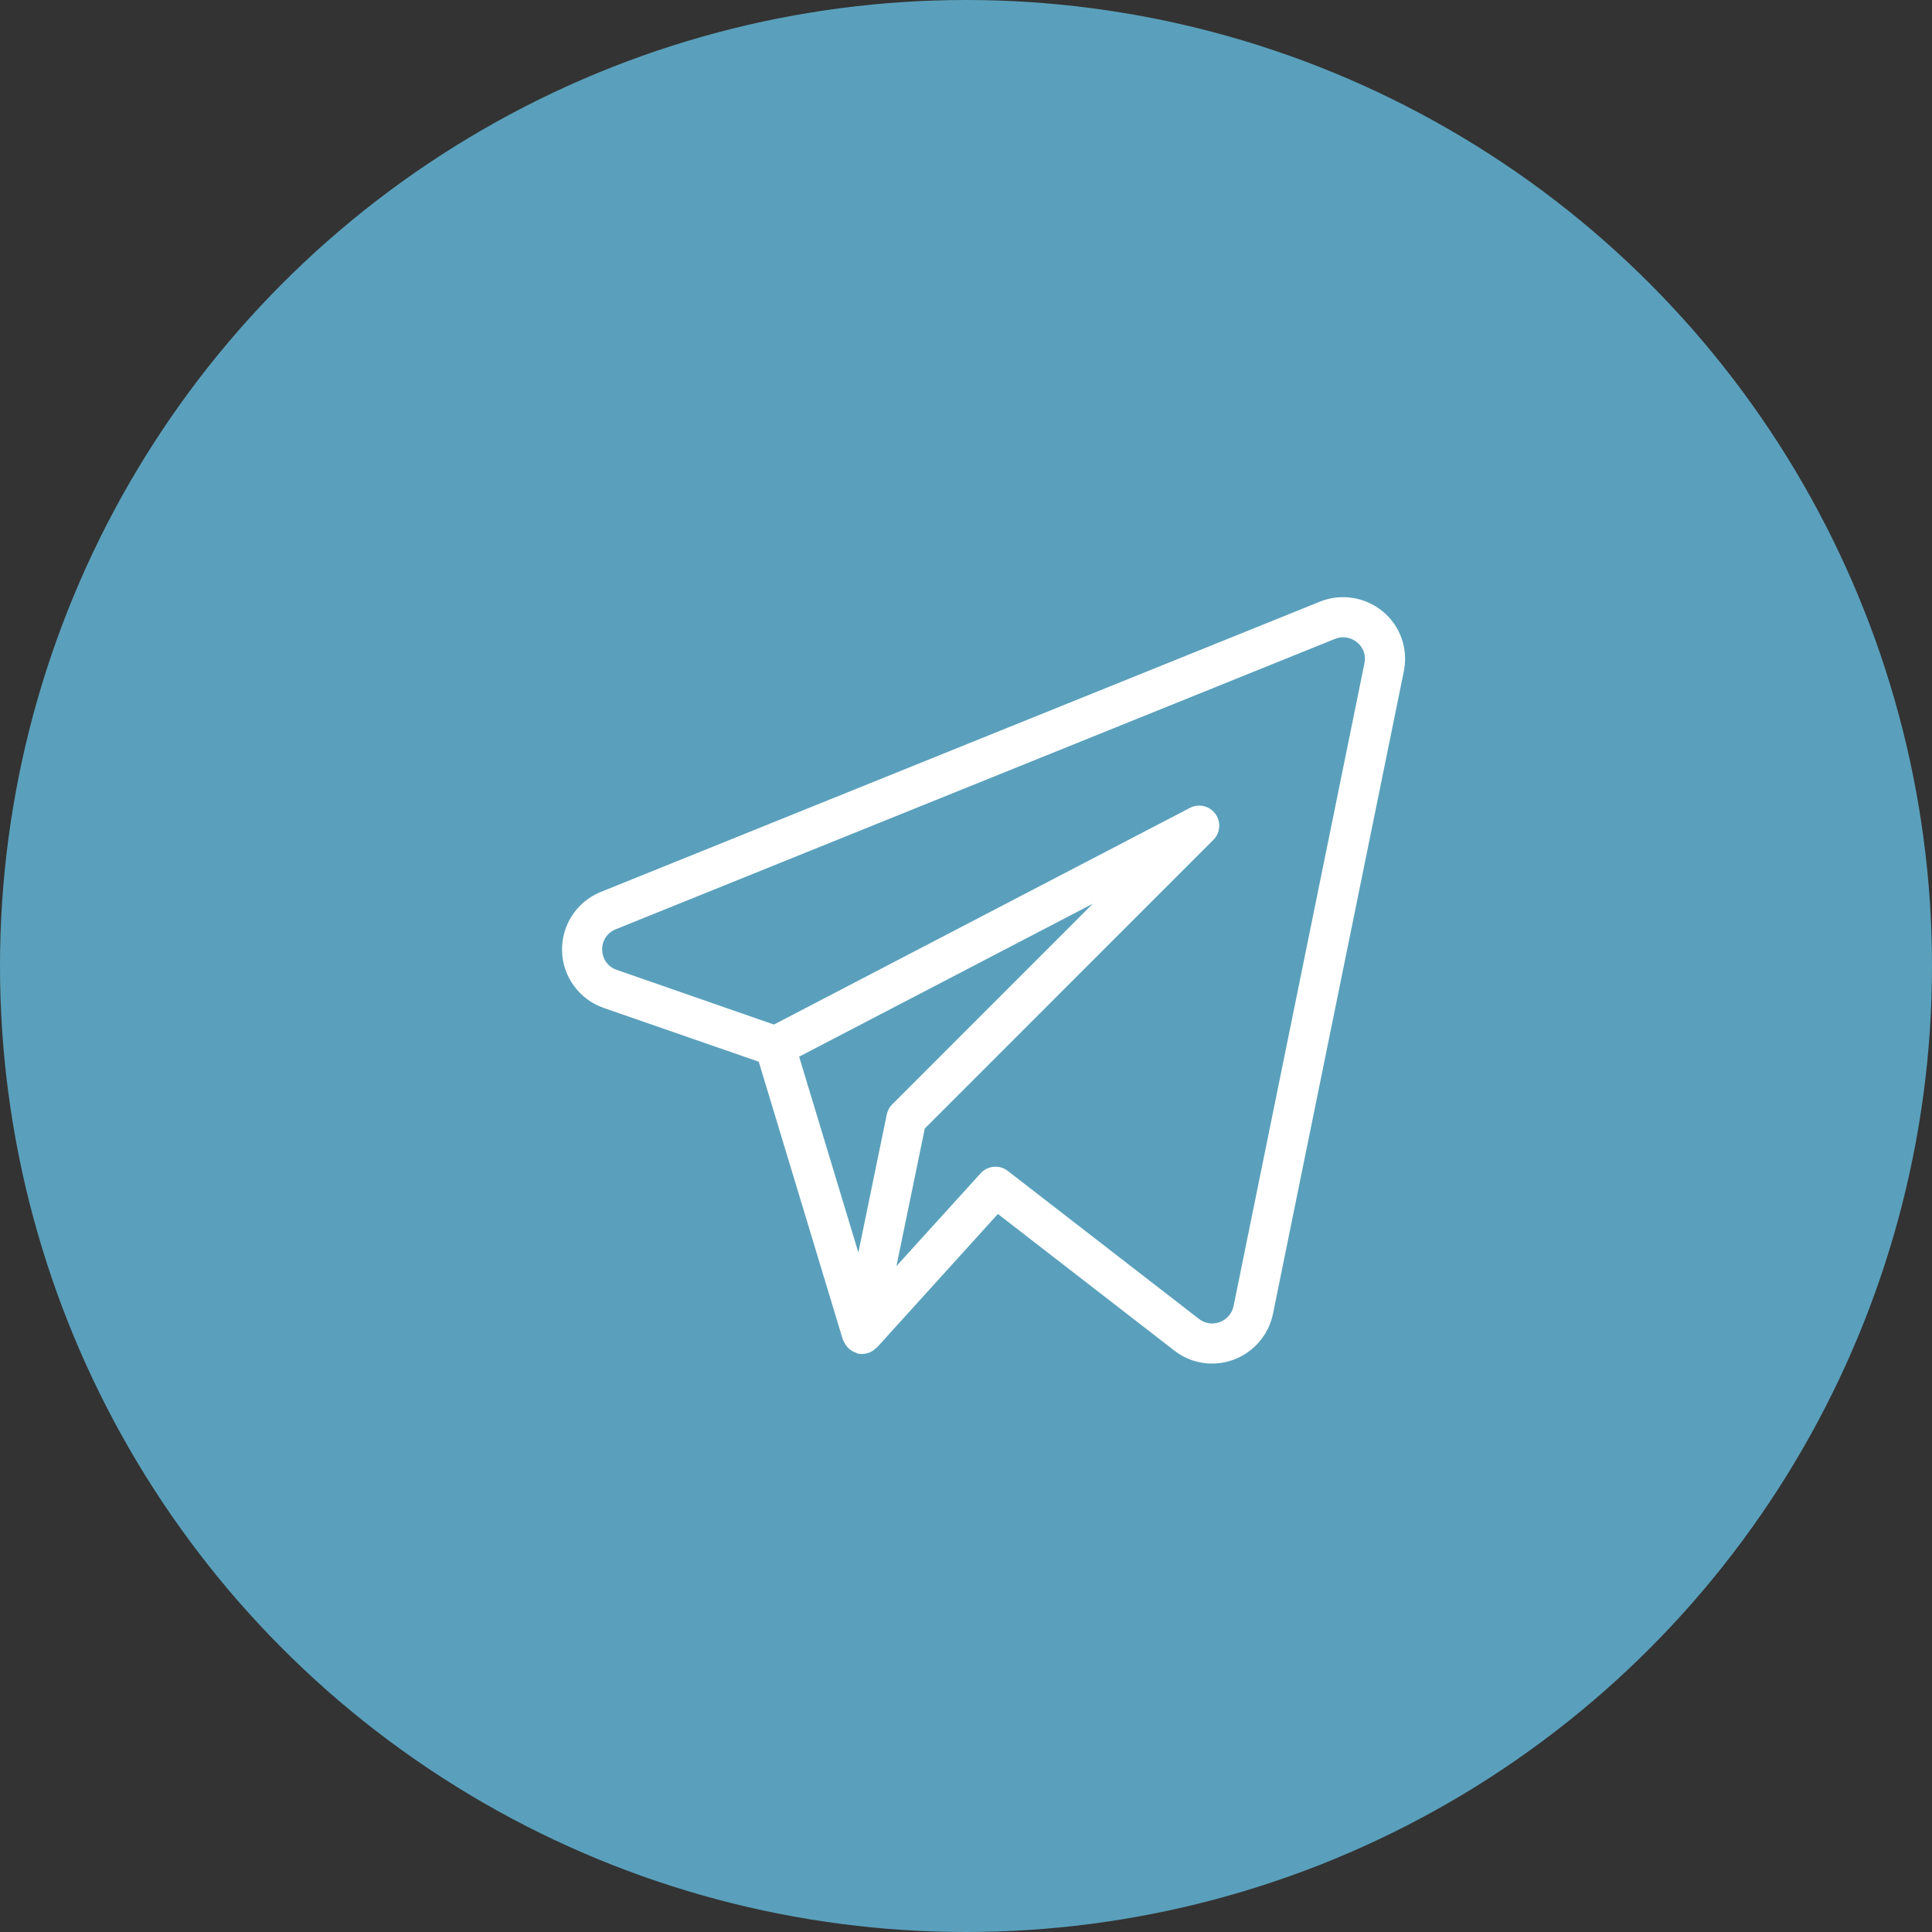
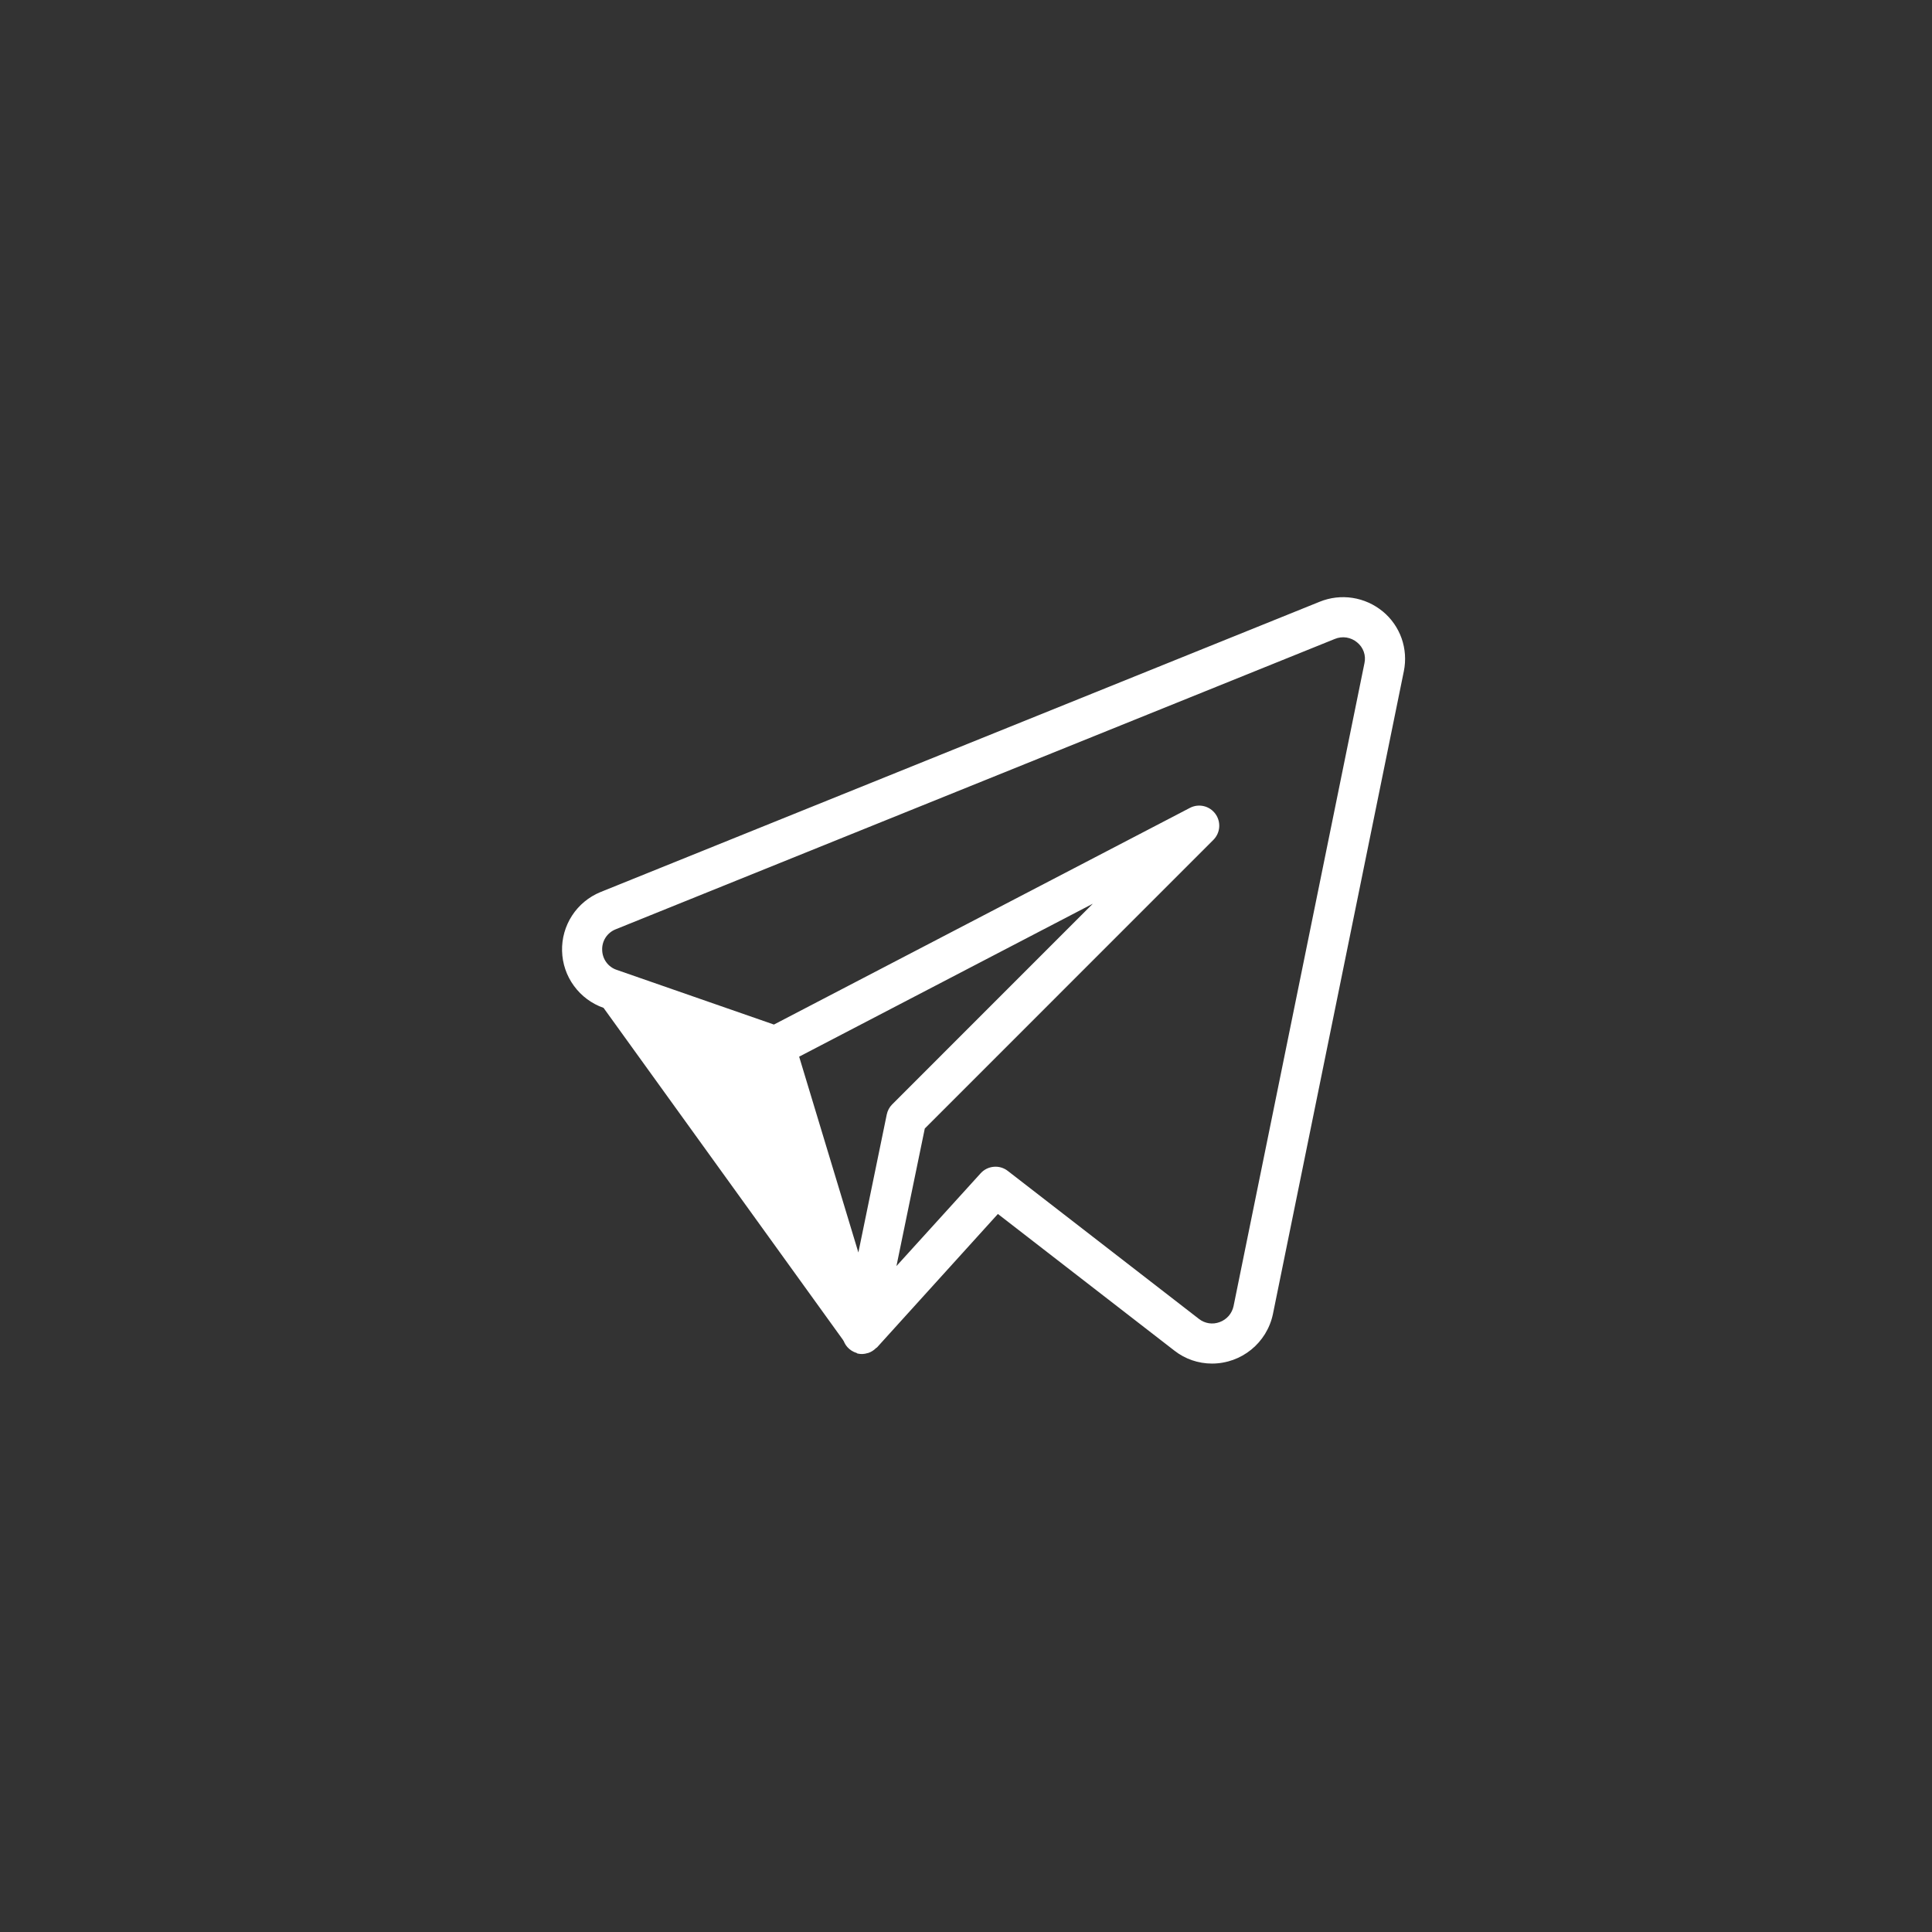
<svg xmlns="http://www.w3.org/2000/svg" width="55" height="55" viewBox="0 0 55 55" fill="none">
  <rect x="0" y="0" width="55" height="55" fill="#333333" stroke="none" />
-   <circle cx="27.5" cy="27.5" r="27.5" fill="#5AA0BC" />
-   <path d="M39.366 17.408C39.119 17.204 38.822 17.07 38.506 17.021C38.19 16.972 37.866 17.009 37.569 17.13L17.093 25.396C16.762 25.532 16.48 25.765 16.285 26.065C16.09 26.365 15.991 26.717 16.001 27.074C16.01 27.432 16.128 27.778 16.34 28.067C16.551 28.356 16.845 28.574 17.182 28.692L21.6 30.225L23.995 38.14C23.999 38.156 24.014 38.167 24.021 38.182C24.046 38.245 24.082 38.303 24.127 38.353C24.197 38.43 24.286 38.486 24.386 38.516C24.397 38.521 24.405 38.531 24.416 38.534H24.423L24.427 38.535C24.515 38.554 24.607 38.549 24.693 38.521L24.721 38.515C24.804 38.486 24.879 38.438 24.94 38.376C24.947 38.368 24.958 38.367 24.965 38.36L28.408 34.559L33.433 38.45C33.738 38.689 34.114 38.818 34.502 38.818C35.341 38.818 36.064 38.231 36.237 37.411L39.965 19.105C40.028 18.795 40.006 18.473 39.901 18.173C39.795 17.874 39.61 17.609 39.366 17.407M25.244 31.728L24.436 35.656L22.75 30.081L31.11 25.727L25.399 31.439C25.32 31.518 25.266 31.619 25.244 31.728ZM35.117 37.182C35.095 37.285 35.047 37.382 34.978 37.462C34.908 37.541 34.82 37.602 34.72 37.638C34.623 37.674 34.518 37.686 34.415 37.67C34.312 37.654 34.215 37.612 34.133 37.548L28.689 33.333C28.576 33.245 28.433 33.203 28.29 33.216C28.146 33.228 28.013 33.295 27.917 33.401L25.52 36.042L26.327 32.126L34.543 23.909C34.639 23.812 34.698 23.685 34.708 23.549C34.718 23.413 34.68 23.278 34.599 23.168C34.519 23.058 34.401 22.98 34.269 22.949C34.136 22.918 33.996 22.935 33.876 22.998L22.032 29.167L17.556 27.61C17.438 27.571 17.334 27.495 17.261 27.395C17.187 27.294 17.146 27.173 17.143 27.048C17.137 26.922 17.171 26.797 17.239 26.691C17.308 26.585 17.408 26.503 17.525 26.456L37.998 18.19C38.103 18.146 38.218 18.132 38.33 18.149C38.443 18.167 38.548 18.215 38.635 18.288C38.722 18.358 38.787 18.45 38.824 18.555C38.861 18.659 38.867 18.772 38.843 18.88L35.117 37.182Z" fill="white" />
+   <path d="M39.366 17.408C39.119 17.204 38.822 17.07 38.506 17.021C38.19 16.972 37.866 17.009 37.569 17.13L17.093 25.396C16.762 25.532 16.48 25.765 16.285 26.065C16.09 26.365 15.991 26.717 16.001 27.074C16.01 27.432 16.128 27.778 16.34 28.067C16.551 28.356 16.845 28.574 17.182 28.692L23.995 38.14C23.999 38.156 24.014 38.167 24.021 38.182C24.046 38.245 24.082 38.303 24.127 38.353C24.197 38.43 24.286 38.486 24.386 38.516C24.397 38.521 24.405 38.531 24.416 38.534H24.423L24.427 38.535C24.515 38.554 24.607 38.549 24.693 38.521L24.721 38.515C24.804 38.486 24.879 38.438 24.94 38.376C24.947 38.368 24.958 38.367 24.965 38.36L28.408 34.559L33.433 38.45C33.738 38.689 34.114 38.818 34.502 38.818C35.341 38.818 36.064 38.231 36.237 37.411L39.965 19.105C40.028 18.795 40.006 18.473 39.901 18.173C39.795 17.874 39.61 17.609 39.366 17.407M25.244 31.728L24.436 35.656L22.75 30.081L31.11 25.727L25.399 31.439C25.32 31.518 25.266 31.619 25.244 31.728ZM35.117 37.182C35.095 37.285 35.047 37.382 34.978 37.462C34.908 37.541 34.82 37.602 34.72 37.638C34.623 37.674 34.518 37.686 34.415 37.67C34.312 37.654 34.215 37.612 34.133 37.548L28.689 33.333C28.576 33.245 28.433 33.203 28.29 33.216C28.146 33.228 28.013 33.295 27.917 33.401L25.52 36.042L26.327 32.126L34.543 23.909C34.639 23.812 34.698 23.685 34.708 23.549C34.718 23.413 34.68 23.278 34.599 23.168C34.519 23.058 34.401 22.98 34.269 22.949C34.136 22.918 33.996 22.935 33.876 22.998L22.032 29.167L17.556 27.61C17.438 27.571 17.334 27.495 17.261 27.395C17.187 27.294 17.146 27.173 17.143 27.048C17.137 26.922 17.171 26.797 17.239 26.691C17.308 26.585 17.408 26.503 17.525 26.456L37.998 18.19C38.103 18.146 38.218 18.132 38.33 18.149C38.443 18.167 38.548 18.215 38.635 18.288C38.722 18.358 38.787 18.45 38.824 18.555C38.861 18.659 38.867 18.772 38.843 18.88L35.117 37.182Z" fill="white" />
</svg>